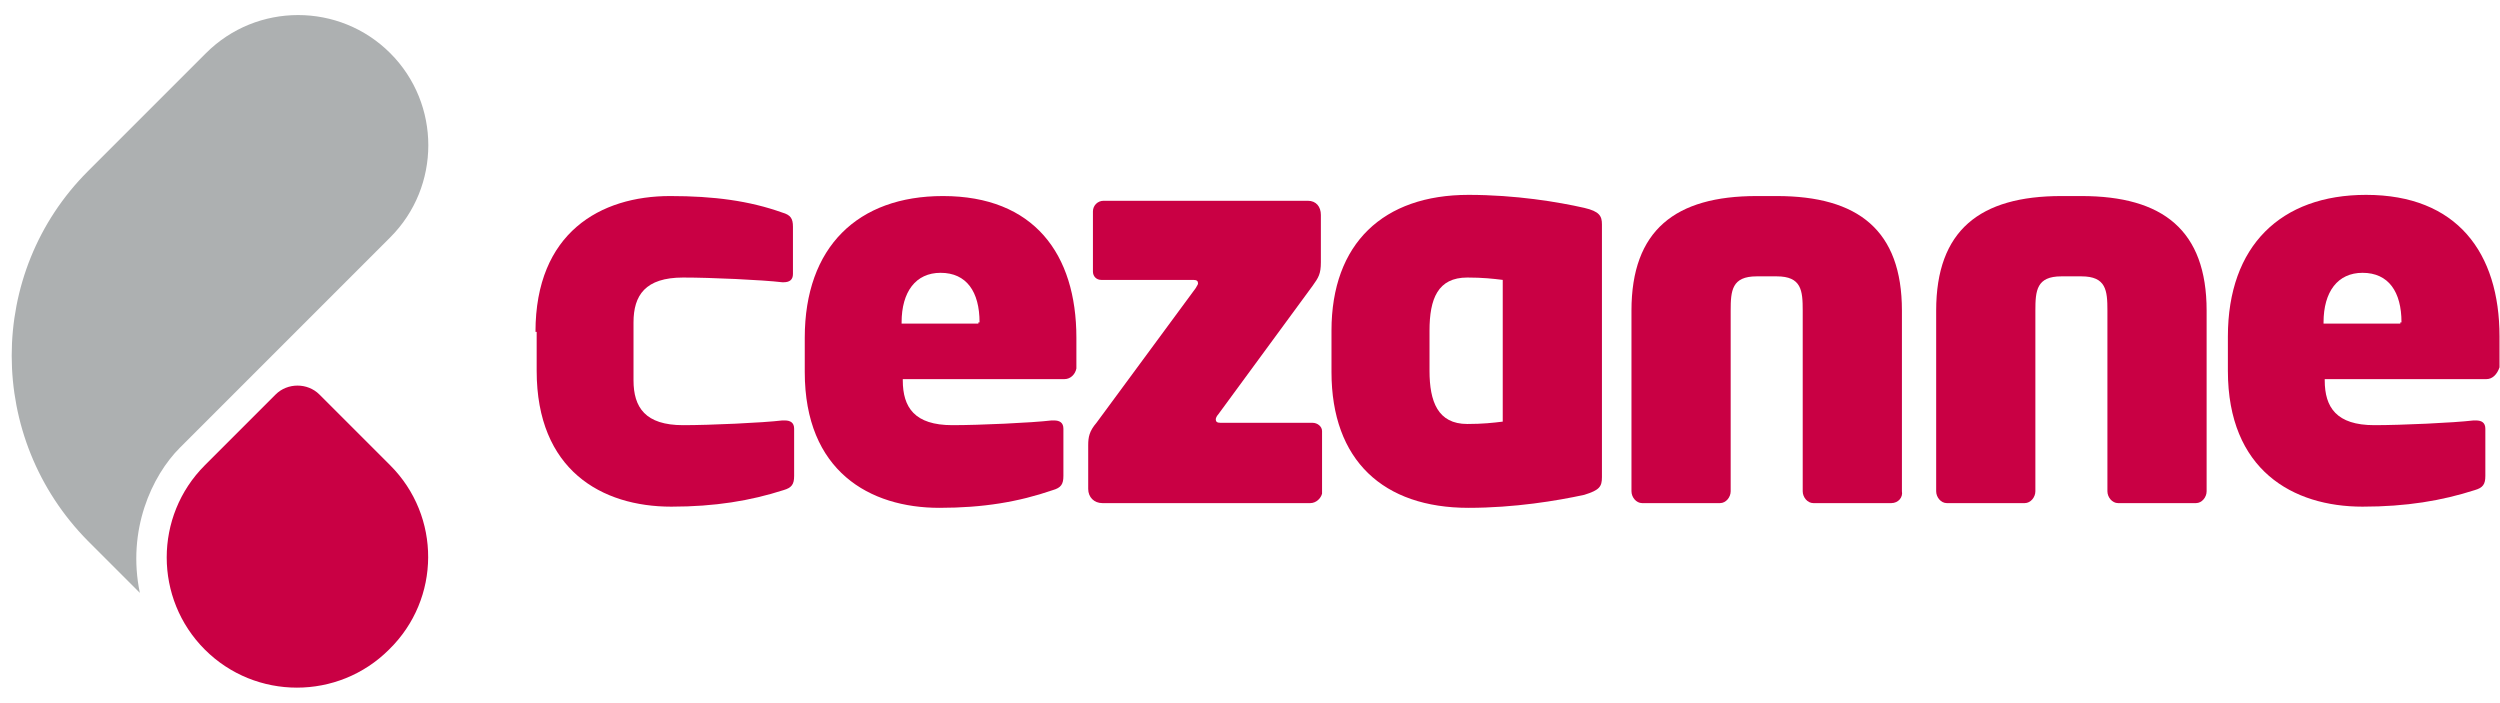
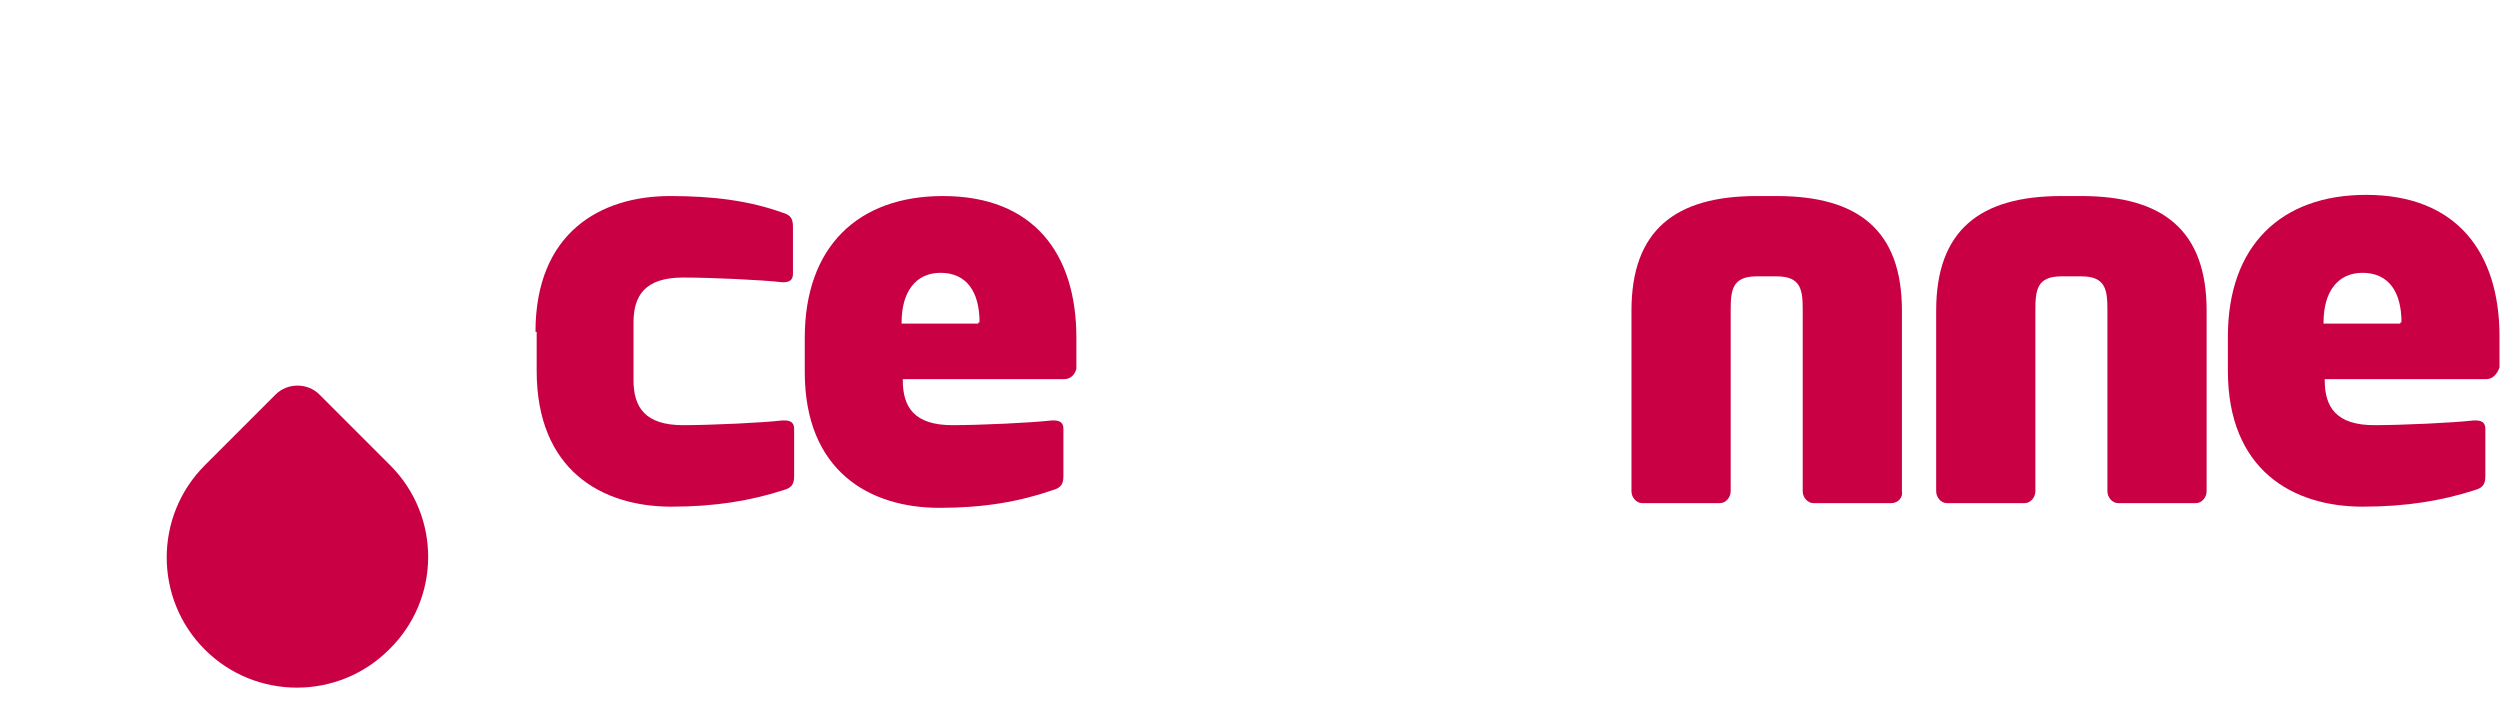
<svg xmlns="http://www.w3.org/2000/svg" version="1.1" id="CezanneLogo" x="0px" y="0px" viewBox="0 0 211.2 59.5" width="185" height="52">
  <style type="text/css">
    #CezanneLogo .s1 {
        fill: #c90044;
    }

    #CezanneLogo .s2 {
        fill: #ADB0B1;
    }
    </style>
  <path class="s1 l1" d="M32.8,39.4C32.8,39.4,32.8,39.4,32.8,39.4l-2.9-2.9l-3.1-3.1c-1-1-2.7-1-3.7,0c-1.9,1.9-4,4-6,6  c-4.3,4.3-4.3,11.3,0,15.6l0,0c4.3,4.3,11.3,4.3,15.6,0C37.1,50.7,37.1,43.7,32.8,39.4" />
-   <path class="s2 l1" d="M15,37.9l17.8-17.8c4.3-4.3,4.3-11.3,0-15.6c-4.3-4.3-11.3-4.3-15.6,0l-10,10c-8.6,8.6-8.6,22.6,0,31.3  c0,0,0,0,0,0c1.6,1.6,3.1,3.1,4.4,4.4C10.5,44.9,12.6,40.3,15,37.9" />
  <path class="s1 l2" d="M45.1,28.1c0-8.4,5.5-11.5,11.4-11.5c3.7,0,6.7,0.4,9.5,1.4c0.7,0.2,0.9,0.5,0.9,1.2v4  c0,0.5-0.3,0.7-0.8,0.7H66c-1.7-0.2-6-0.4-8.4-0.4c-3.2,0-4.2,1.5-4.2,3.8v4.9c0,2.3,1,3.8,4.2,3.8c2.3,0,6.7-0.2,8.4-0.4h0.2  c0.5,0,0.8,0.2,0.8,0.7v4c0,0.7-0.2,1-0.9,1.2c-2.8,0.9-5.8,1.4-9.5,1.4c-5.9,0-11.4-3.1-11.4-11.5V28.1z" />
  <path class="s1 l2" d="M89.9,32.1H76.2v0.1c0,2.3,1,3.8,4.2,3.8c2.3,0,6.7-0.2,8.4-0.4h0.2c0.5,0,0.8,0.2,0.8,0.7v4  c0,0.7-0.2,1-0.9,1.2C86,42.5,83,43,79.3,43c-5.9,0-11.4-3.1-11.4-11.5v-2.9c0-7.7,4.5-12,11.7-12c7.7,0,11.3,4.9,11.3,12v2.6  C90.8,31.7,90.4,32.1,89.9,32.1 M82.7,27.3c0-2.6-1.1-4.2-3.3-4.2c-2.1,0-3.3,1.6-3.3,4.2v0.1h6.5V27.3z" />
-   <path class="s1 l2" d="M110.7,42.6H93.1c-0.7,0-1.2-0.5-1.2-1.2v-3.7c0-0.7,0.1-1.2,0.7-1.9l8.4-11.4c0.1-0.2,0.2-0.3,0.2-0.4  c0-0.2-0.1-0.3-0.4-0.3h-7.8c-0.4,0-0.7-0.3-0.7-0.7v-5.1c0-0.5,0.4-0.9,0.9-0.9h17.3c0.7,0,1.1,0.5,1.1,1.2v4c0,1-0.2,1.3-0.7,2  l-8,10.9c-0.1,0.1-0.2,0.3-0.2,0.4c0,0.2,0.1,0.3,0.4,0.3h7.8c0.4,0,0.8,0.3,0.8,0.7v5.3C111.6,42.2,111.2,42.6,110.7,42.6" />
-   <path class="s1 l2" d="M133.9,41.9c-2.3,0.5-5.9,1.1-9.8,1.1c-7.2,0-11.6-4-11.6-11.5V28c0-7.4,4.4-11.5,11.6-11.5  c4,0,7.6,0.6,9.8,1.1c1.3,0.3,1.5,0.7,1.5,1.4v21.4C135.4,41.2,135.2,41.5,133.9,41.9 M127,23.7c-0.8-0.1-1.7-0.2-3-0.2  c-2.5,0-3.2,1.8-3.2,4.5v3.4c0,2.6,0.7,4.5,3.2,4.5c1.3,0,2.2-0.1,3-0.2V23.7z" />
  <path class="s1 l2" d="M159.9,42.6h-6.6c-0.5,0-0.9-0.5-0.9-1V26.3c0-1.7-0.1-2.9-2.2-2.9h-1.7c-2.1,0-2.2,1.2-2.2,2.9v15.3  c0,0.5-0.4,1-0.9,1h-6.6c-0.5,0-0.9-0.5-0.9-1V26.3c0-6.8,3.7-9.7,10.6-9.7h1.7c6.9,0,10.6,2.9,10.6,9.7v15.3  C160.9,42.1,160.5,42.6,159.9,42.6" />
  <path class="s1 l2" d="M185.7,42.6h-6.6c-0.5,0-0.9-0.5-0.9-1V26.3c0-1.7-0.1-2.9-2.2-2.9h-1.7c-2.1,0-2.2,1.2-2.2,2.9v15.3  c0,0.5-0.4,1-0.9,1h-6.6c-0.5,0-0.9-0.5-0.9-1V26.3c0-6.8,3.7-9.7,10.6-9.7h1.7c6.9,0,10.6,2.9,10.6,9.7v15.3  C186.6,42.1,186.2,42.6,185.7,42.6" />
  <path class="s1 l2" d="M210.3,32.1h-13.7v0.1c0,2.3,1,3.8,4.2,3.8c2.3,0,6.7-0.2,8.4-0.4h0.2c0.5,0,0.8,0.2,0.8,0.7v4  c0,0.7-0.2,1-0.9,1.2c-2.8,0.9-5.8,1.4-9.5,1.4c-5.9,0-11.4-3.1-11.4-11.5v-2.9c0-7.7,4.5-12,11.7-12c7.7,0,11.3,4.9,11.3,12v2.6  C211.2,31.7,210.8,32.1,210.3,32.1 M203.1,27.3  c0-2.6-1.1-4.2-3.3-4.2c-2.1,0-3.3,1.6-3.3,4.2v0.1h6.5V27.3z" />
</svg>